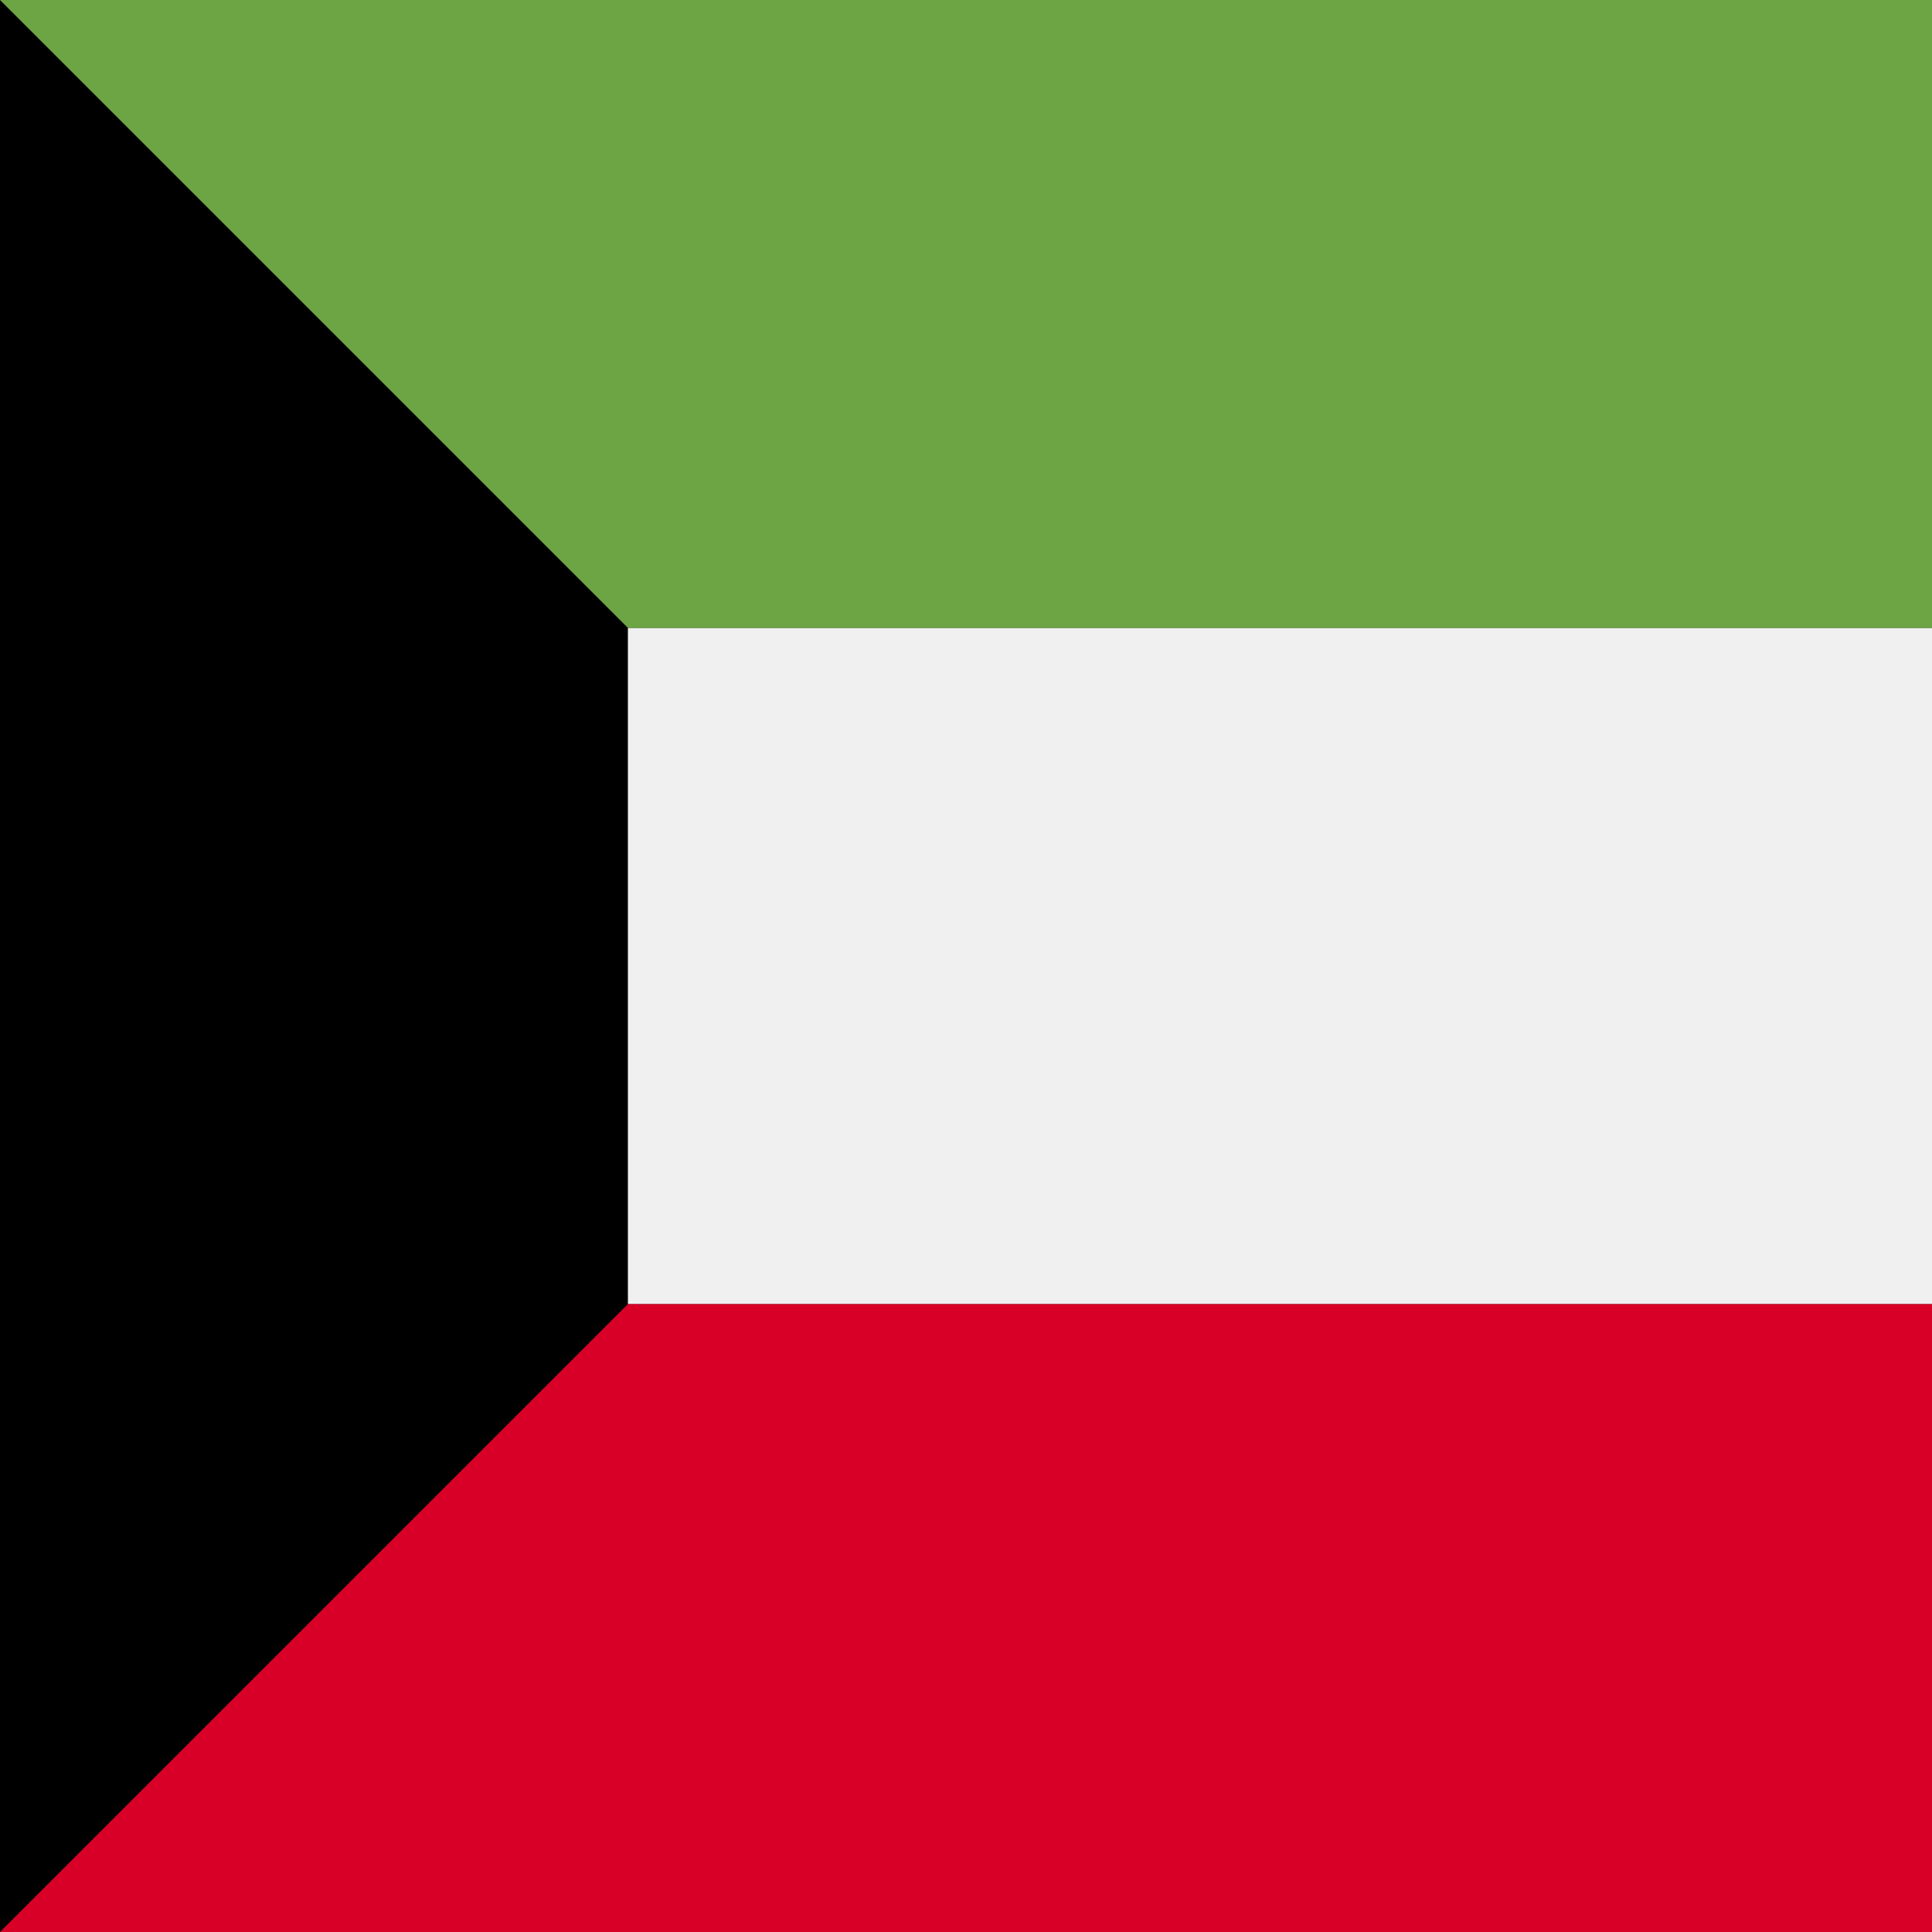
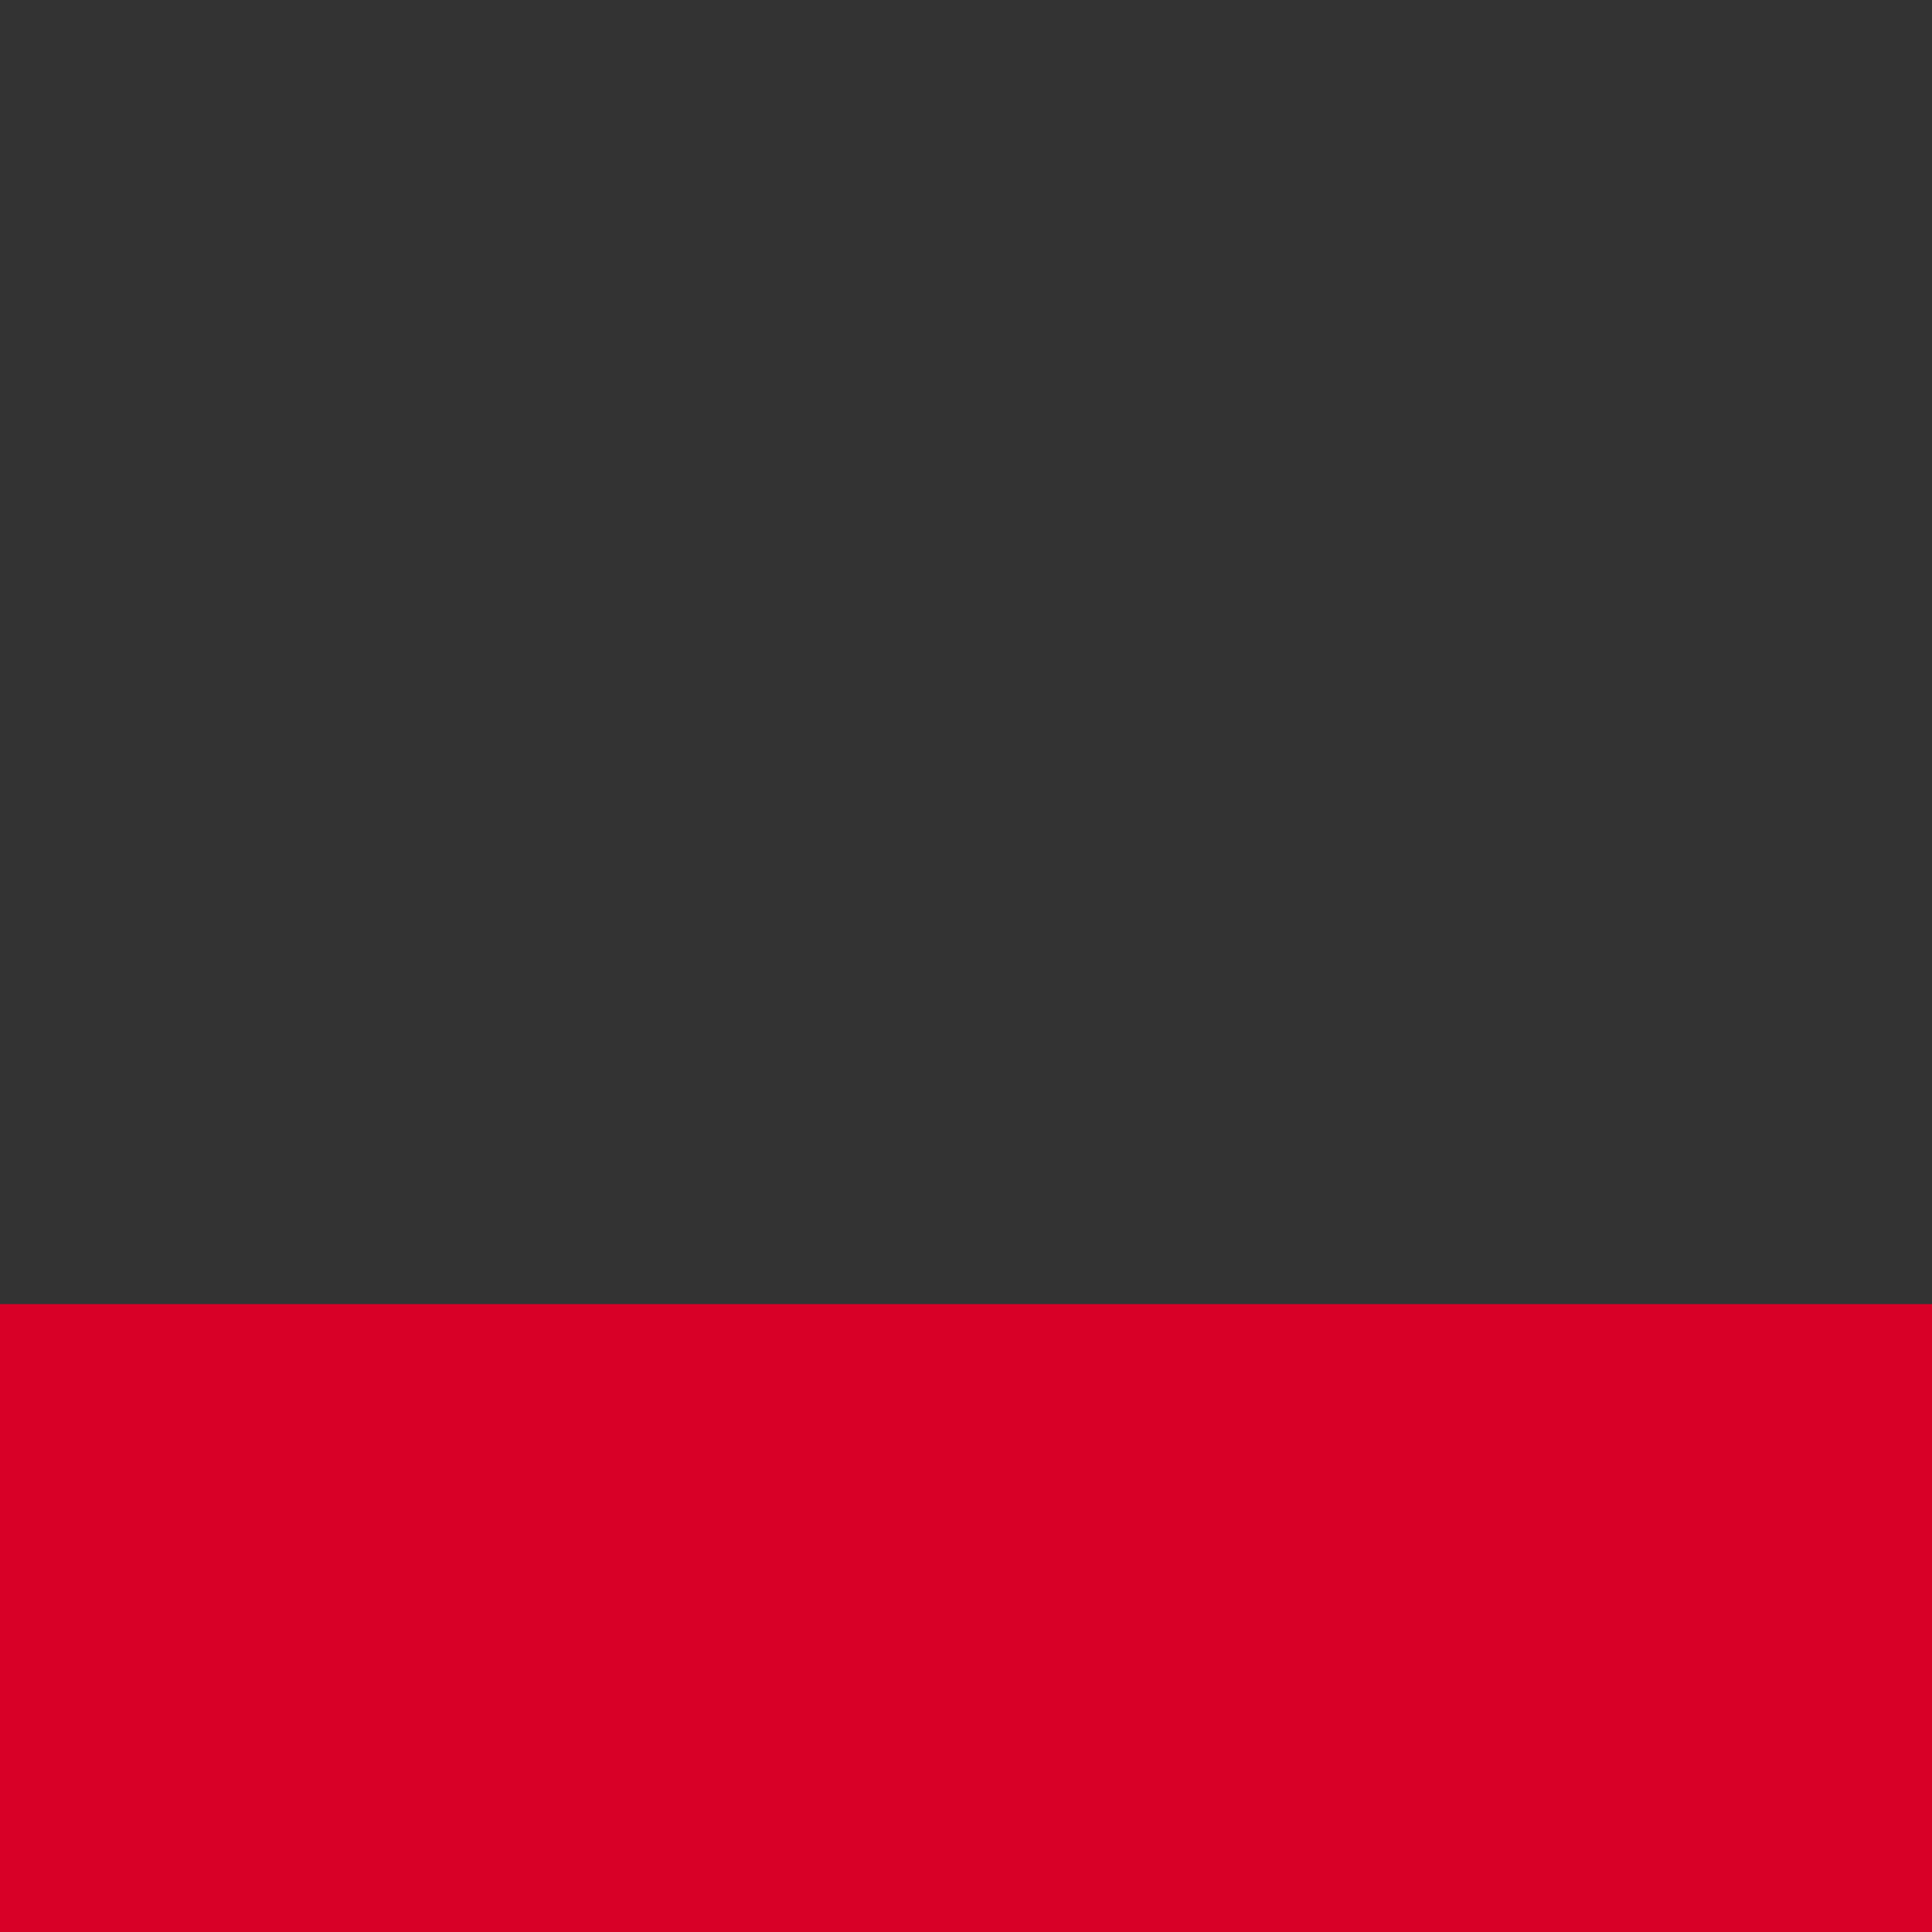
<svg xmlns="http://www.w3.org/2000/svg" width="40" height="40" viewBox="0 0 40 40" fill="none">
  <rect x="0" y="0" width="40" height="40" fill="#333333" stroke="none" />
-   <rect y="13" width="40" height="14" fill="#F0F0F0" />
-   <rect width="40" height="13" fill="#6DA544" />
  <rect y="27" width="40" height="13" fill="#D80027" />
-   <path d="M0 0L13 13V27L0 40V0Z" fill="black" />
</svg>